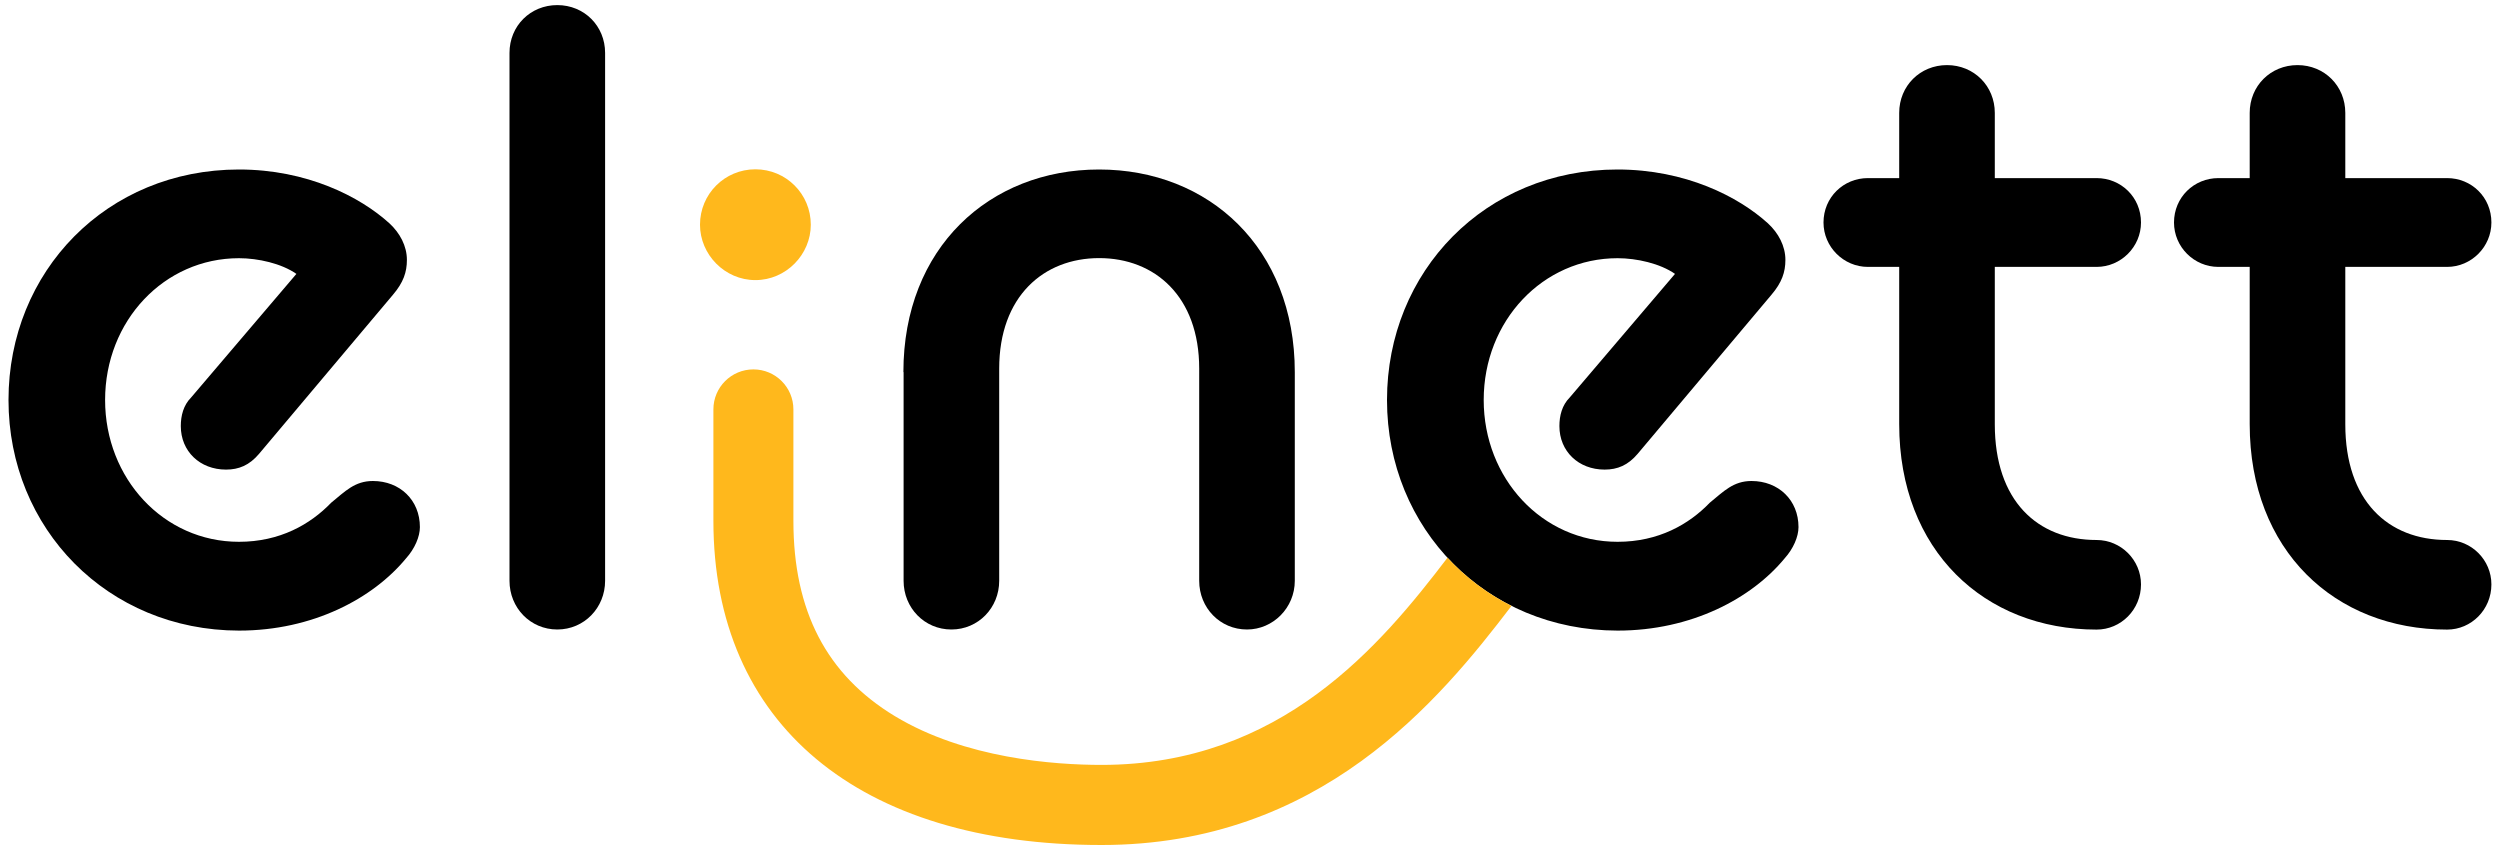
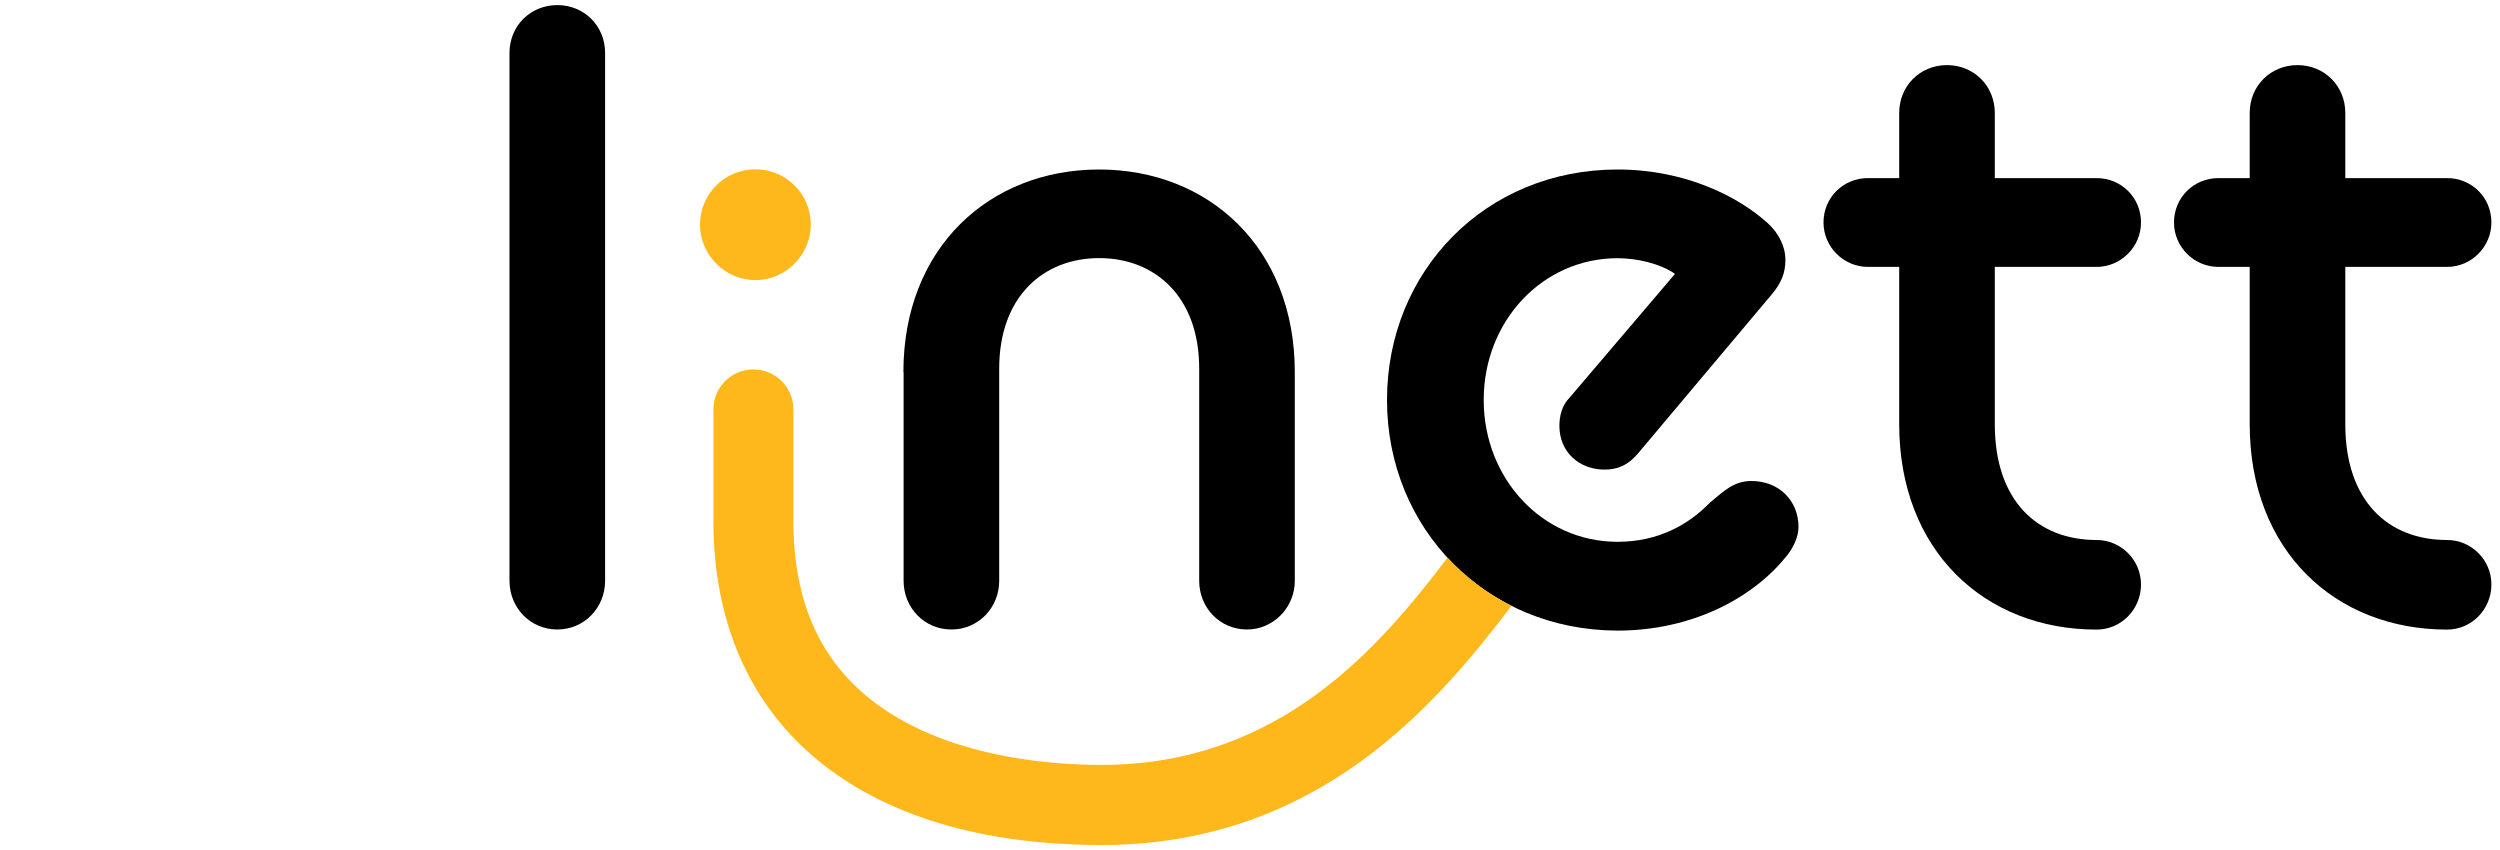
<svg xmlns="http://www.w3.org/2000/svg" version="1.1" id="Layer_1" x="0px" y="0px" viewBox="0 0 250 85" style="enable-background:new 0 0 250 85;" xml:space="preserve">
  <style type="text/css">
	.st0{fill:#FFB81C;}
</style>
  <g>
-     <path d="M0.85,40c0-12.87,9.83-23.05,23.05-23.05c6.78,0,12.09,2.7,15.05,5.39c1.04,0.96,1.74,2.26,1.74,3.65   c0,1.22-0.35,2.26-1.39,3.48L25.9,45.39c-0.96,1.13-2,1.57-3.3,1.57c-2.61,0-4.52-1.83-4.52-4.35c0-1.04,0.26-2.09,1.04-2.87   l10.52-12.35c-1.48-1.04-3.83-1.57-5.74-1.57c-7.48,0-13.39,6.26-13.39,14.18c0,7.83,5.83,14.18,13.39,14.18   c4.09,0,7.13-1.74,9.22-3.91c1.39-1.13,2.35-2.17,4.17-2.17c2.7,0,4.7,1.91,4.7,4.61c0,0.96-0.52,2.17-1.39,3.13   c-3.3,4-9.31,7.22-16.7,7.22C10.77,63.04,0.85,52.87,0.85,40z" />
    <path d="M50.95,5.29c0-2.7,2.09-4.78,4.78-4.78c2.7,0,4.78,2.09,4.78,4.78v52.79c0,2.7-2.09,4.87-4.78,4.87   c-2.7,0-4.78-2.17-4.78-4.87V5.29z" />
    <path d="M90.34,37.21c0-12.44,8.61-20.26,19.57-20.26s19.57,7.83,19.57,20.26v20.87c0,2.7-2.17,4.87-4.78,4.87   c-2.7,0-4.78-2.17-4.78-4.87V36.86c0-7.22-4.44-11.05-10-11.05s-10,3.83-10,11.05v21.22c0,2.7-2.09,4.87-4.78,4.87   c-2.7,0-4.78-2.17-4.78-4.87V37.21z" />
    <path d="M138.7,40c0-12.87,9.83-23.05,23.05-23.05c6.78,0,12.09,2.7,15.05,5.39c1.04,0.96,1.74,2.26,1.74,3.65   c0,1.22-0.35,2.26-1.39,3.48l-13.39,15.92c-0.96,1.13-2,1.57-3.3,1.57c-2.61,0-4.52-1.83-4.52-4.35c0-1.04,0.26-2.09,1.04-2.87   l10.52-12.35c-1.48-1.04-3.83-1.57-5.74-1.57c-7.48,0-13.39,6.26-13.39,14.18c0,7.83,5.83,14.18,13.39,14.18   c4.09,0,7.13-1.74,9.22-3.91c1.39-1.13,2.35-2.17,4.17-2.17c2.7,0,4.7,1.91,4.7,4.61c0,0.96-0.52,2.17-1.39,3.13   c-3.3,4-9.31,7.22-16.7,7.22C148.61,63.04,138.7,52.87,138.7,40z" />
    <path d="M182.35,22.25c0-2.52,2-4.44,4.44-4.44h3.13v-6.52c0-2.7,2.09-4.78,4.78-4.78c2.7,0,4.78,2.09,4.78,4.78v6.52h10.18   c2.44,0,4.44,1.91,4.44,4.44c0,2.43-2,4.44-4.44,4.44h-10.18v15.74c0,7.65,4.26,11.57,10.18,11.57c2.44,0,4.44,2,4.44,4.44   c0,2.52-2,4.52-4.44,4.52c-11.22,0-19.74-7.91-19.74-20.53V26.69h-3.13C184.36,26.69,182.35,24.69,182.35,22.25z" />
    <path d="M217.4,22.25c0-2.52,2-4.44,4.44-4.44h3.13v-6.52c0-2.7,2.09-4.78,4.78-4.78c2.7,0,4.78,2.09,4.78,4.78v6.52h10.18   c2.44,0,4.43,1.91,4.43,4.44c0,2.43-2,4.44-4.43,4.44h-10.18v15.74c0,7.65,4.26,11.57,10.18,11.57c2.44,0,4.43,2,4.43,4.44   c0,2.52-2,4.52-4.43,4.52c-11.22,0-19.74-7.91-19.74-20.53V26.69h-3.13C219.4,26.69,217.4,24.69,217.4,22.25z" />
  </g>
  <g>
    <g>
      <path class="st0" d="M144.75,55.77c-6.66,8.73-16.63,20.72-34.6,20.72c-4.7,0-13.64-0.63-20.67-4.88    c-6.82-4.13-10.14-10.51-10.14-19.52V40.94c0-2.21-1.79-4-4-4s-4,1.79-4,4v11.15c0,20.29,14.51,32.41,38.81,32.41    c21.85,0,33.74-14.39,41-23.91C148.72,59.36,146.56,57.73,144.75,55.77z" />
    </g>
    <path class="st0" d="M70,22.47c0-3.07,2.47-5.54,5.54-5.54c3.07,0,5.54,2.47,5.54,5.54c0,2.98-2.47,5.54-5.54,5.54   C72.47,28.01,70,25.45,70,22.47z" />
  </g>
</svg>